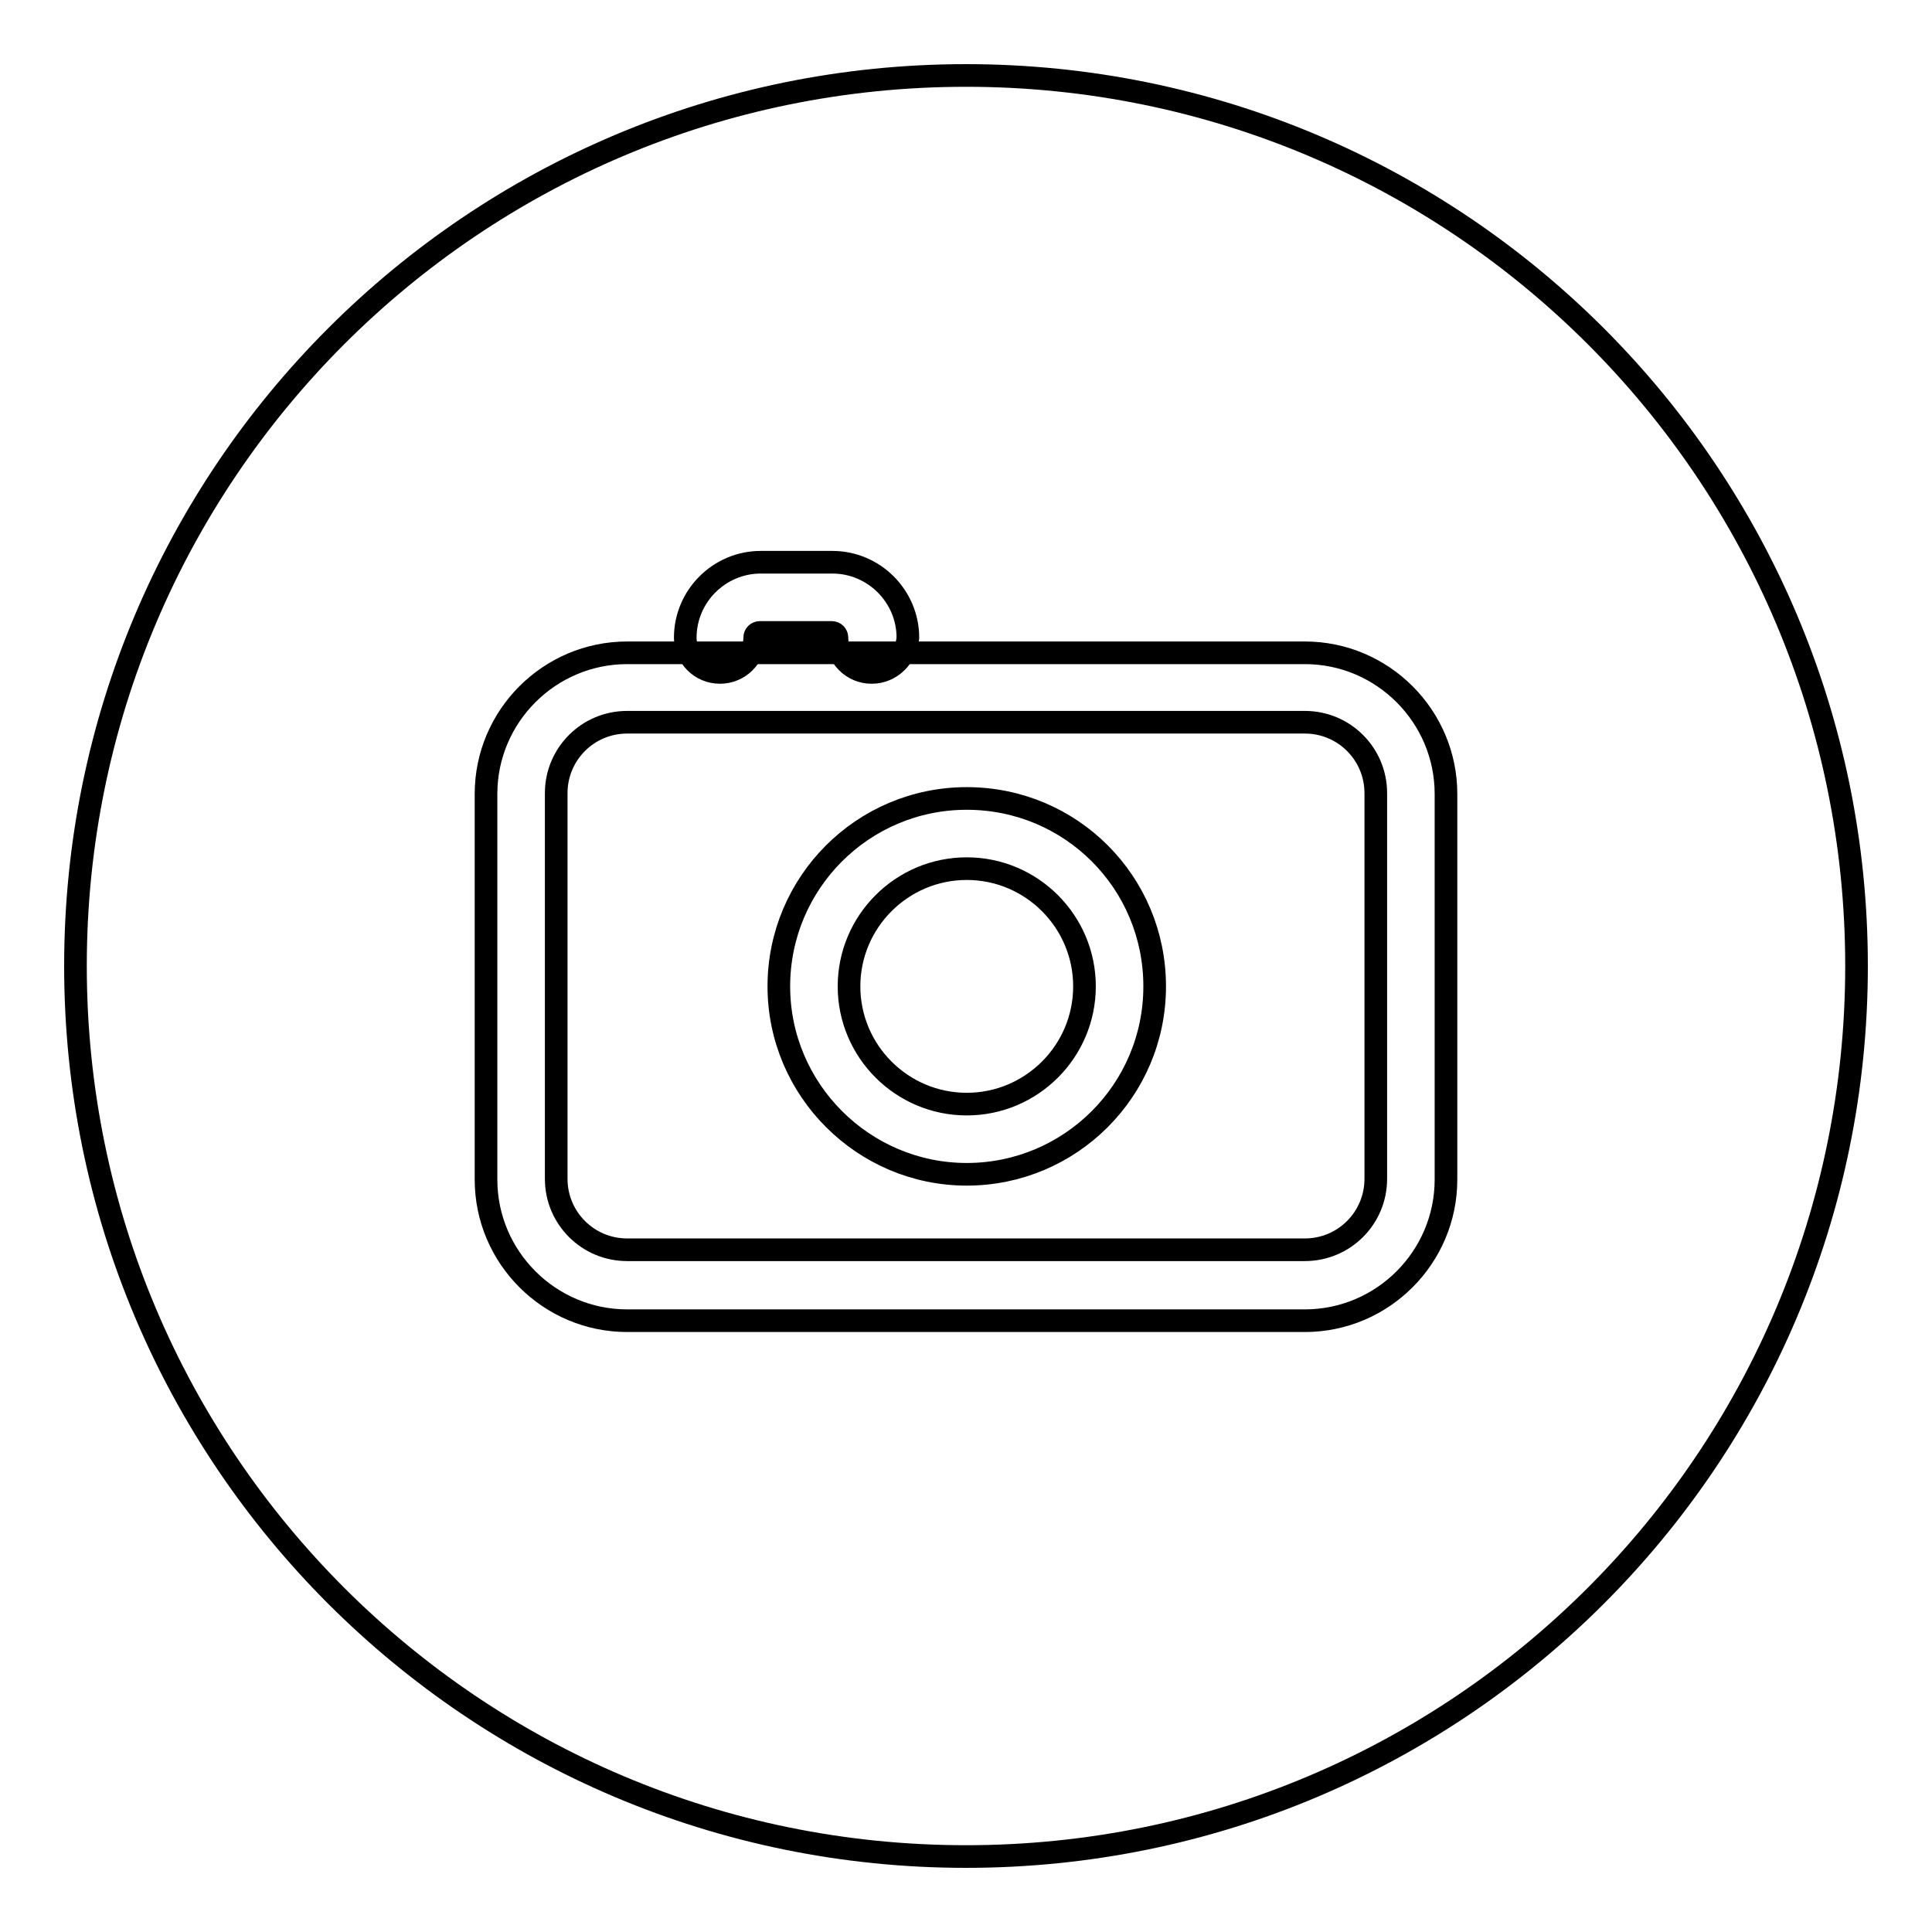
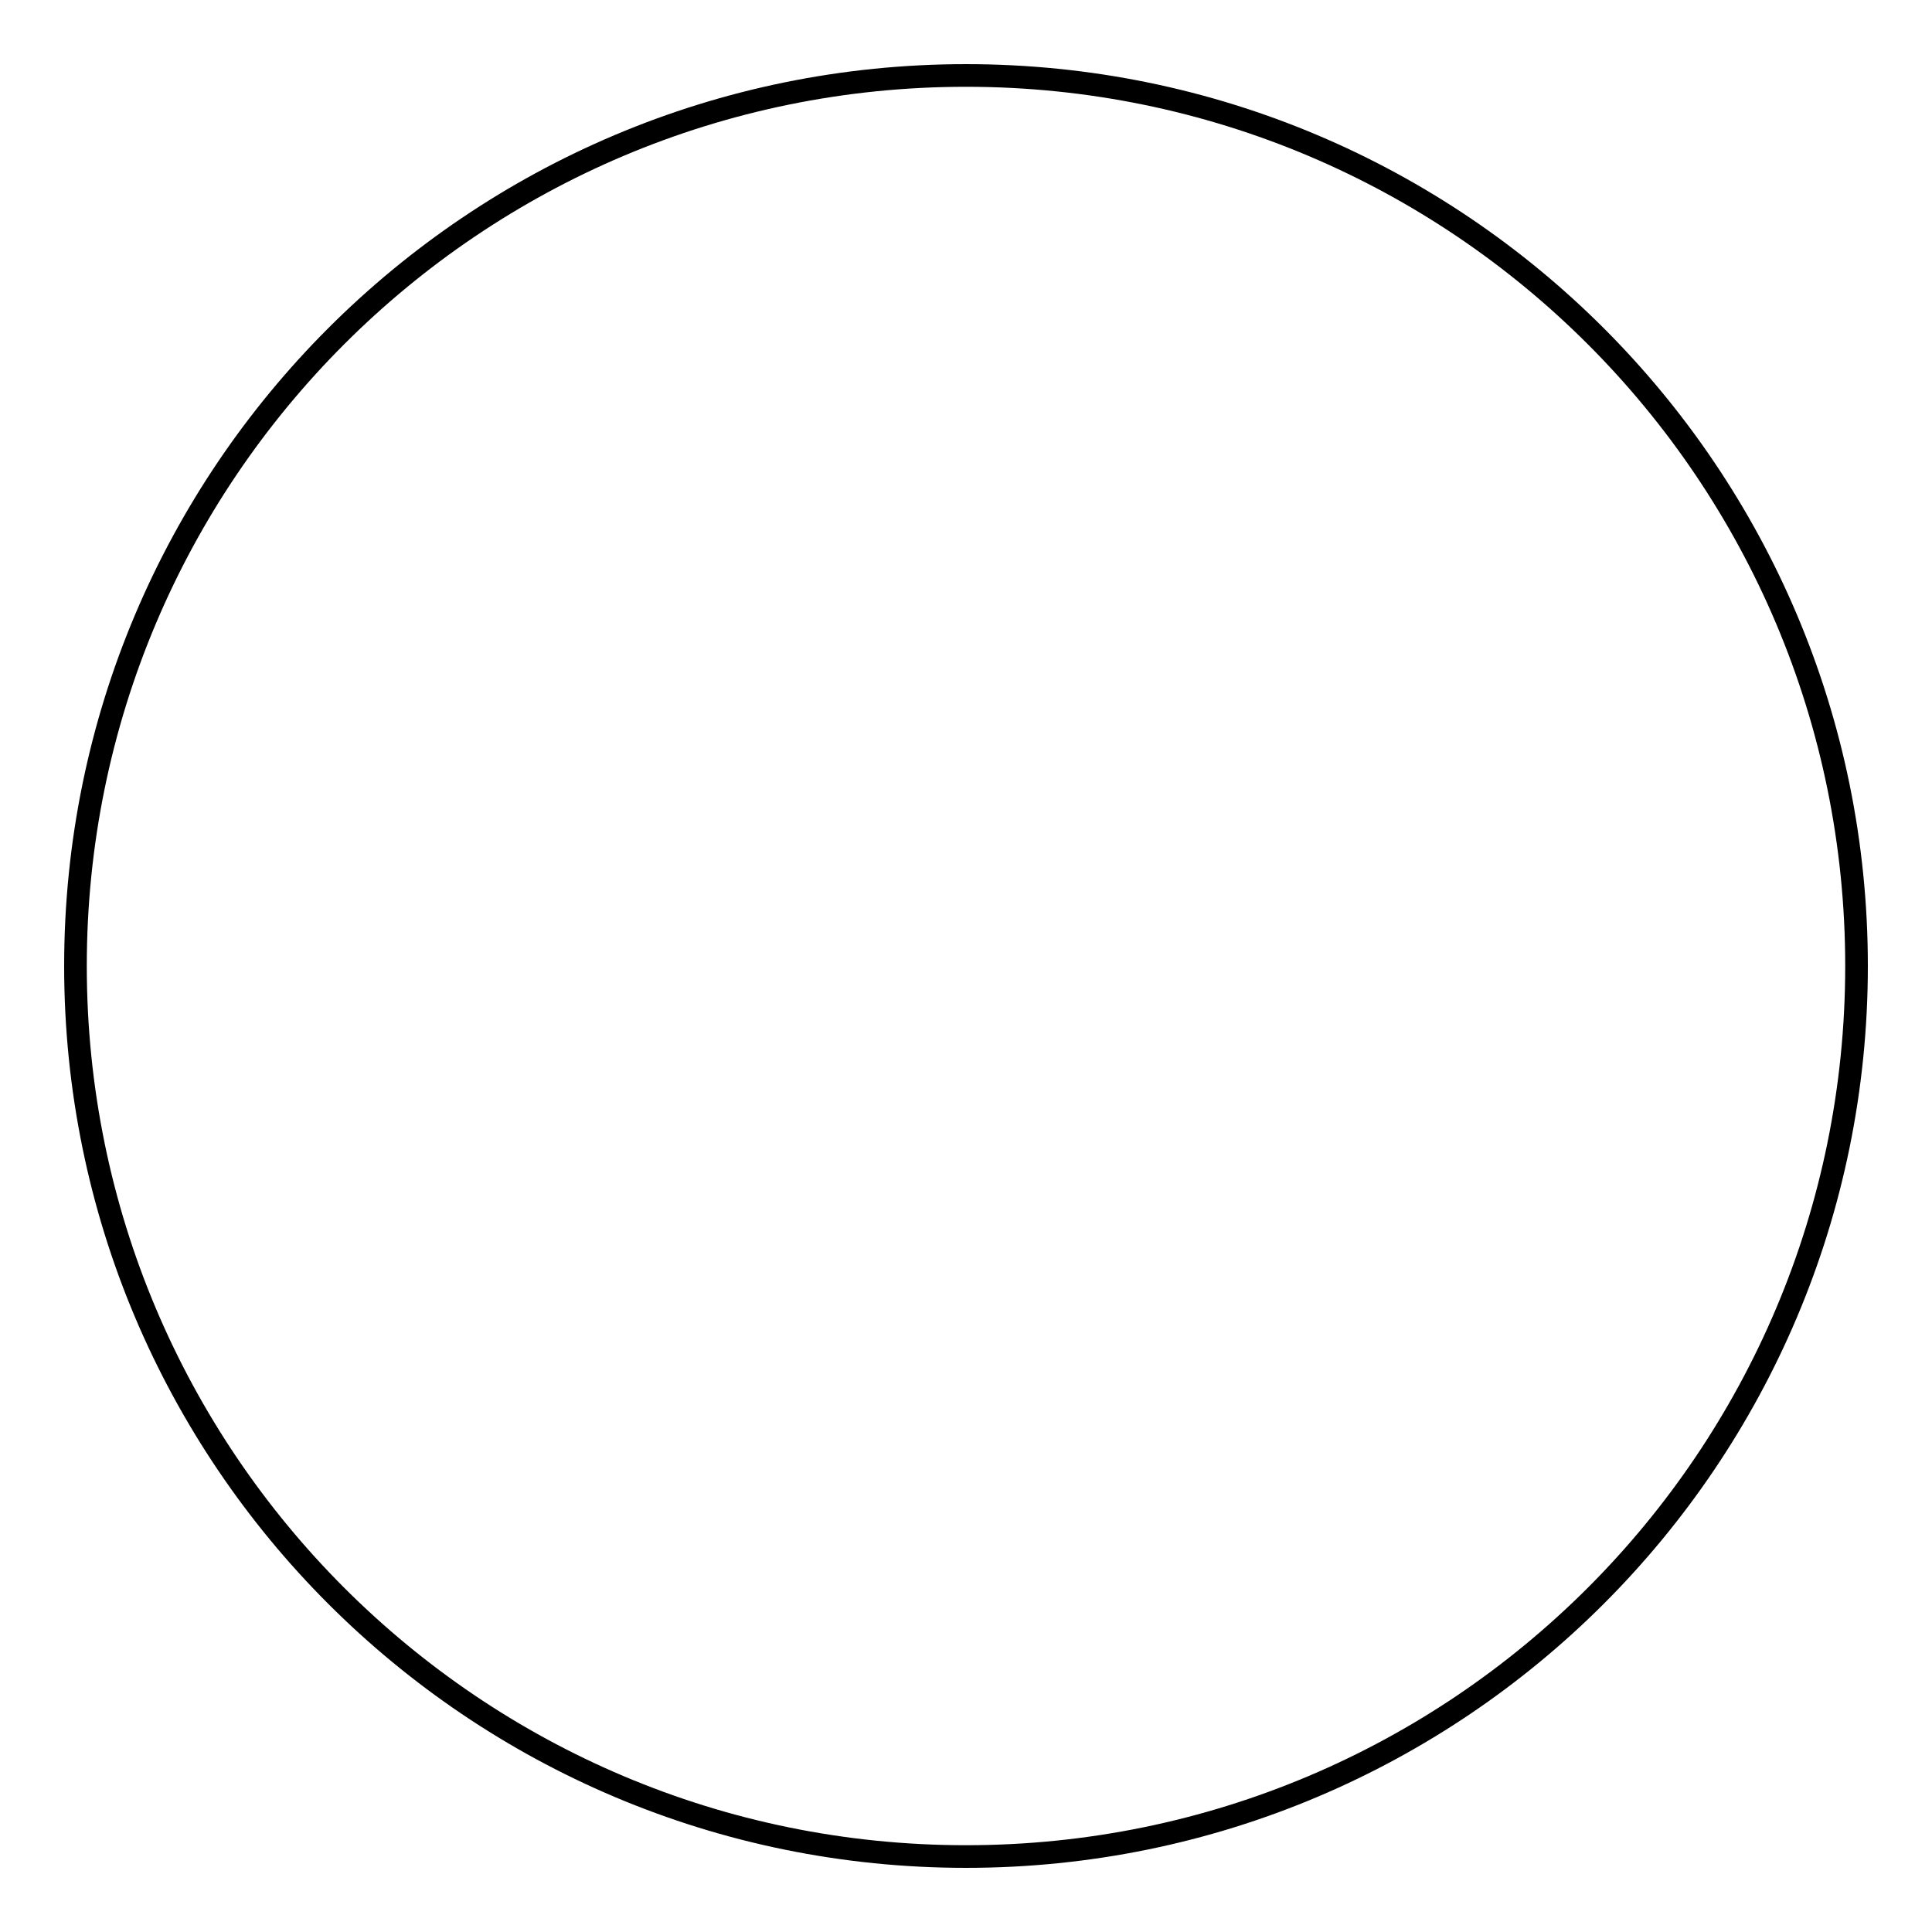
<svg xmlns="http://www.w3.org/2000/svg" version="1.1" x="0px" y="0px" viewBox="0 0 256 256" enable-background="new 0 0 256 256" xml:space="preserve">
  <g>
    <g>
      <path stroke-width="3" fill-opacity="0" stroke="#000000" d="M10,128c0,65.2,52.8,118,118,118c65.2,0,118-52.8,118-118c0-65.2-52.8-118-118-118C62.8,10,10,62.8,10,128z" />
-       <path stroke-width="3" fill-opacity="0" stroke="#000000" d="M172.9,175H83.1c-10.3,0-18.7-8.4-18.7-18.7v-51.1c0-10.3,8.4-18.7,18.7-18.7h89.8c10.3,0,18.7,8.4,18.7,18.7v51.1C191.6,166.6,183.2,175,172.9,175z M83.1,95.7c-5.2,0-9.4,4.2-9.4,9.4v51.1c0,5.2,4.2,9.4,9.4,9.4h89.8c5.2,0,9.4-4.2,9.4-9.4v-51.1c0-5.2-4.2-9.4-9.4-9.4H83.1z" />
-       <path stroke-width="3" fill-opacity="0" stroke="#000000" d="M128.1,155.6c-13.7,0-24.9-11.2-24.9-24.9s11.1-24.9,24.9-24.9s24.9,11.1,24.9,24.9S141.8,155.6,128.1,155.6z M128.1,115.1c-8.6,0-15.6,7-15.6,15.6c0,8.6,7,15.6,15.6,15.6c8.6,0,15.6-7,15.6-15.6C143.7,122.1,136.7,115.1,128.1,115.1z" />
-       <path stroke-width="3" fill-opacity="0" stroke="#000000" d="M115.5,89.1c-2.6,0-4.6-2.1-4.6-4.6c0-0.4-0.3-0.7-0.7-0.7h-9.5c-0.4,0-0.7,0.3-0.7,0.7c0,2.6-2.1,4.6-4.6,4.6c-2.6,0-4.6-2.1-4.6-4.6c0-5.5,4.5-10,10-10h9.5c5.5,0,10,4.5,10,10C120.1,87,118.1,89.1,115.5,89.1z" />
    </g>
  </g>
</svg>